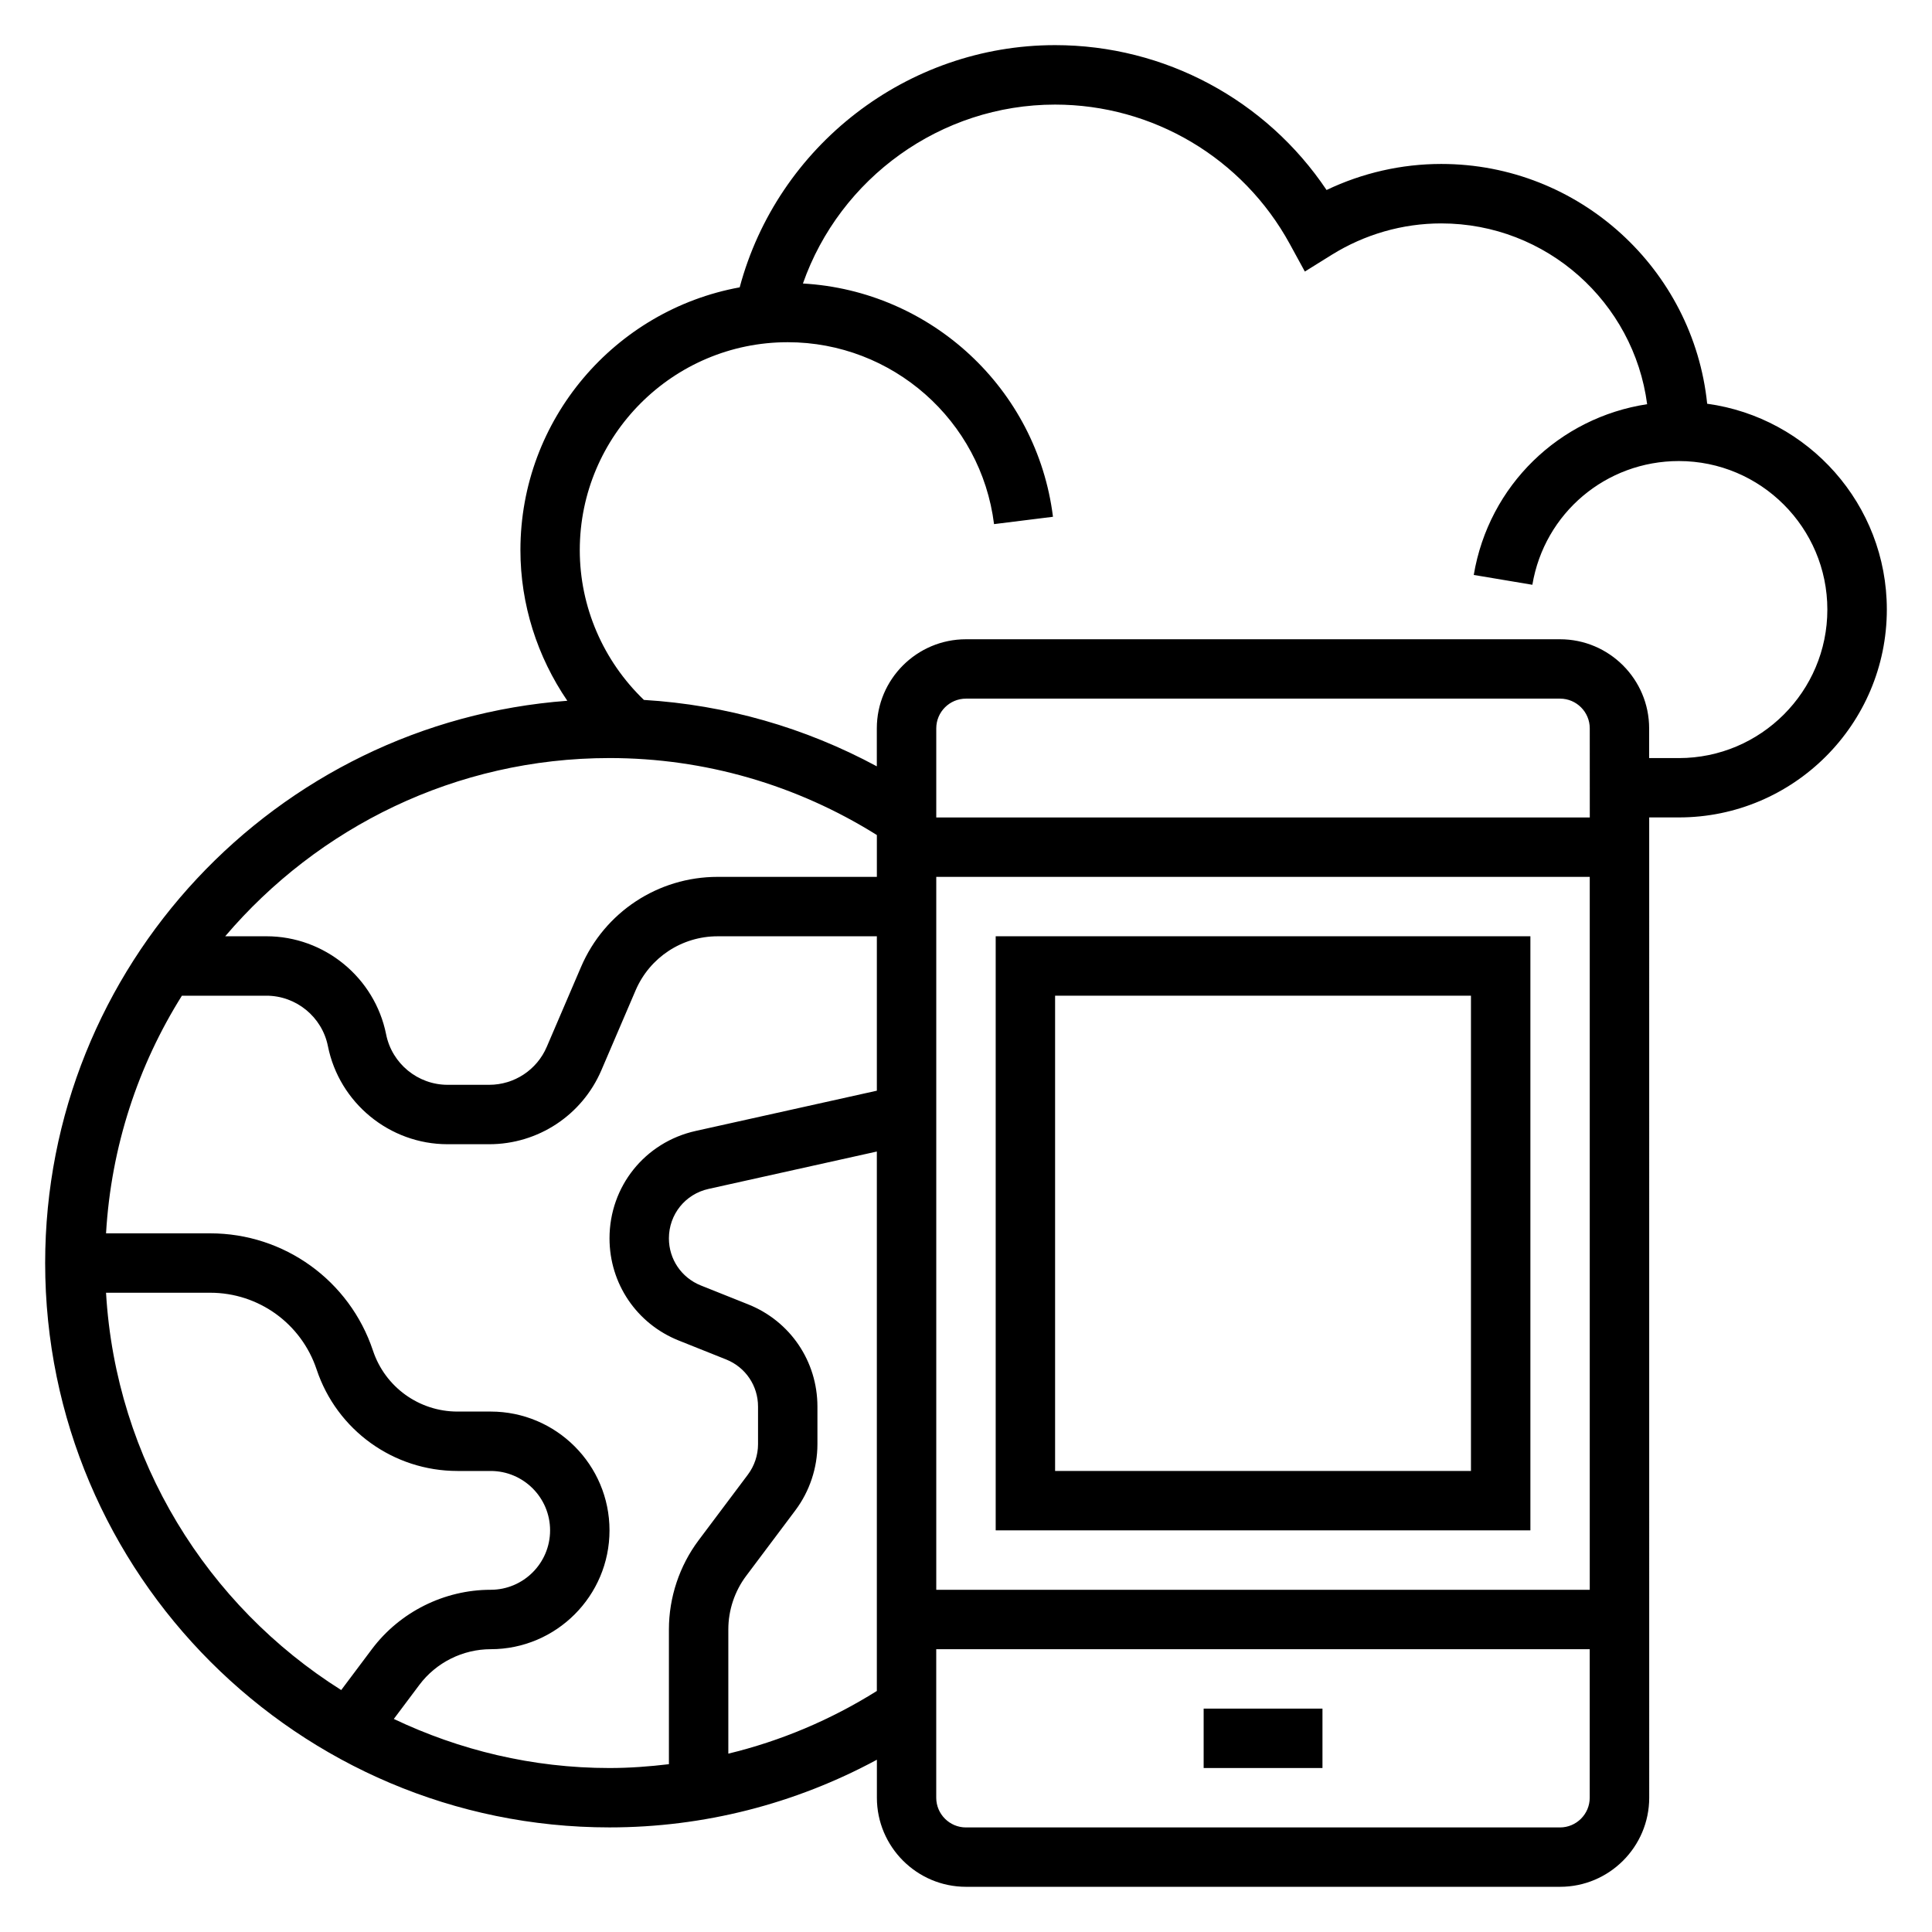
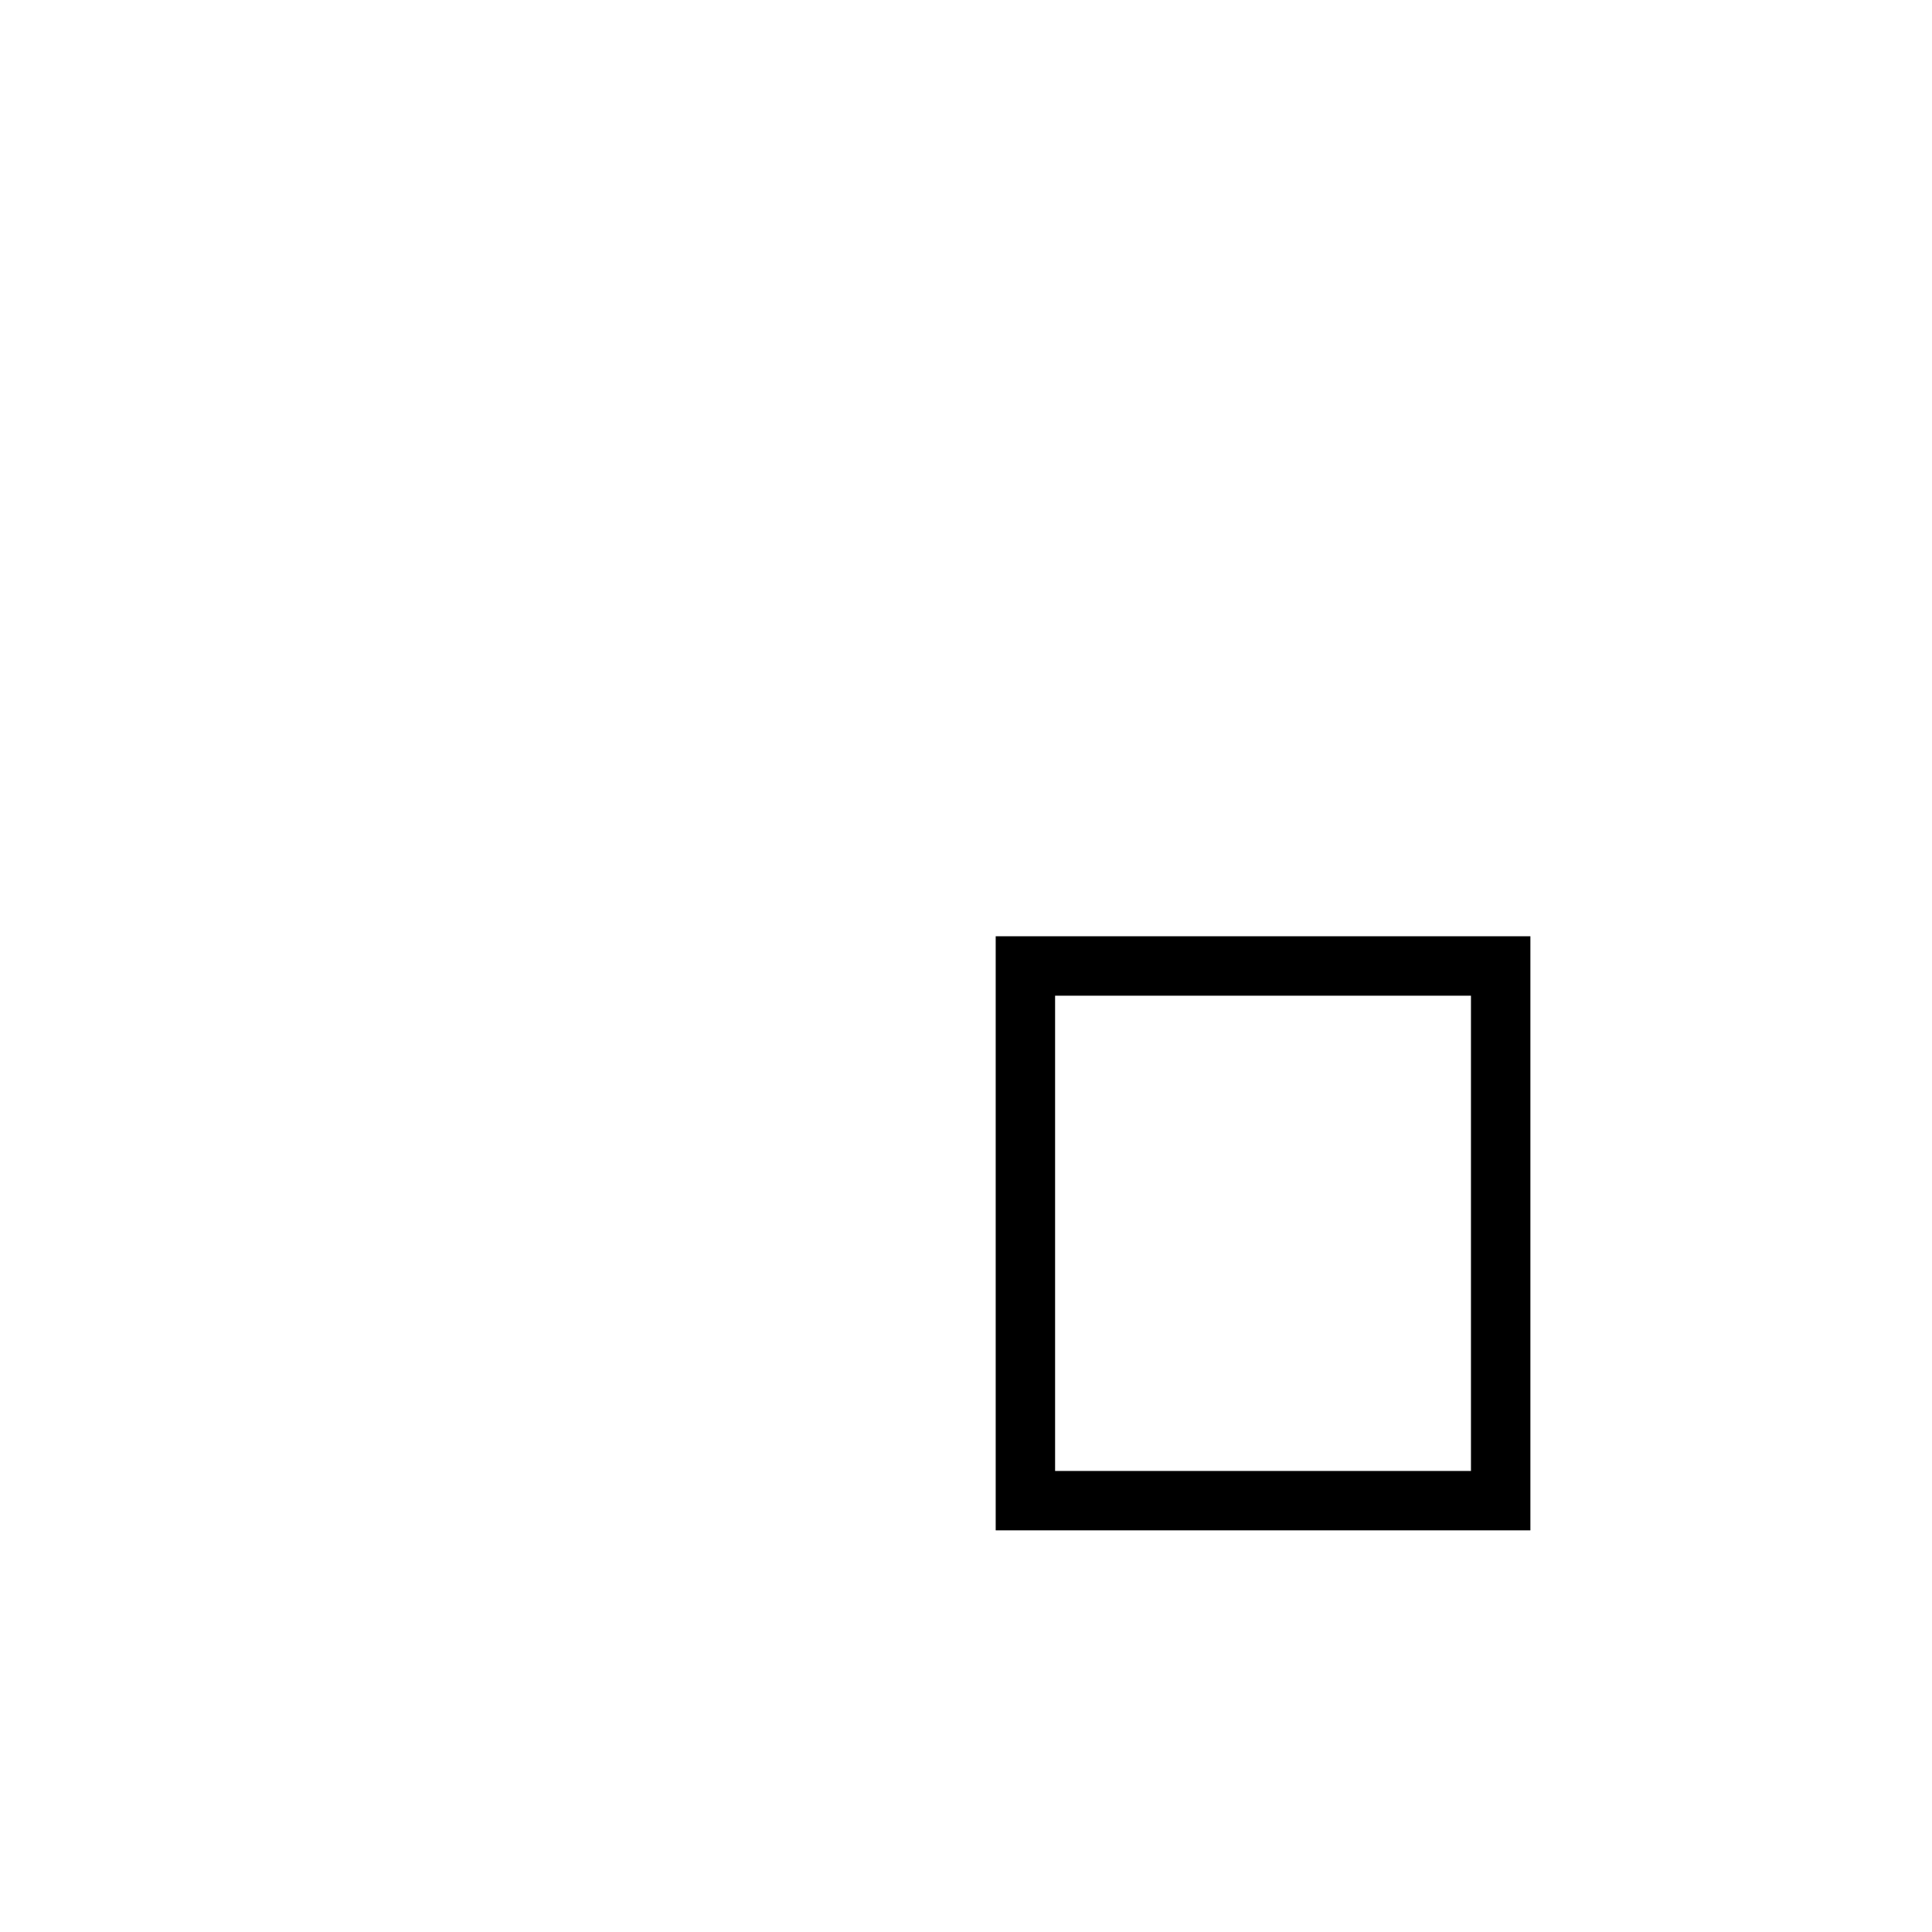
<svg xmlns="http://www.w3.org/2000/svg" fill="#000000" width="800px" height="800px" version="1.1" viewBox="144 144 512 512">
  <g>
-     <path d="m462.98 596.8h31.488v15.742h-31.488z" />
    <path d="m407.87 392.12v157.44h141.7v-157.44zm125.95 141.7h-110.21v-125.95h110.21z" />
-     <path d="m596.42 251c-3.668-35.652-33.875-63.551-70.473-63.551-10.531 0-20.898 2.371-30.395 6.902-16-23.859-42.891-38.391-71.941-38.391-39.234 0-73.555 26.719-83.586 64.188-32.996 6.023-58.109 34.93-58.109 69.637 0 14.391 4.465 28.254 12.43 39.926-77.246 5.758-138.38 70.309-138.38 149 0 82.477 67.094 149.57 149.57 149.57 24.93 0 49.137-6.211 70.848-17.934v10.059c0 13.02 10.598 23.617 23.617 23.617h157.44c13.02 0 23.617-10.598 23.617-23.617l-0.004-259.78h7.871c30.387 0 55.105-24.719 55.105-55.105 0-27.832-20.766-50.859-47.609-54.527zm-290.89 93.891c25.215 0 49.586 7.094 70.848 20.402v11.086h-42.211c-15.77 0-29.969 9.359-36.18 23.852l-9.086 21.184c-2.609 6.117-8.609 10.07-15.262 10.07h-11.02c-7.887 0-14.738-5.613-16.289-13.352-3.008-15.066-16.348-26.012-31.715-26.012h-10.934c24.559-28.848 61.07-47.23 101.85-47.23zm259.78 15.742h-173.19v-23.617c0-4.336 3.535-7.871 7.871-7.871h157.44c4.336 0 7.871 3.535 7.871 7.871zm-173.19 15.746h173.18v188.93h-173.18zm-220.02 110.21h27.613c12.809 0 24.137 8.164 28.191 20.324 5.363 16.094 20.375 26.91 37.34 26.91h8.793c8.684 0 15.742 7.062 15.742 15.742 0 8.684-7.062 15.742-15.742 15.742-12.32 0-24.098 5.887-31.488 15.742l-8.125 10.832c-35.512-22.383-59.723-60.934-62.324-105.29zm76.266 112.95 6.777-9.039c4.434-5.91 11.5-9.445 18.895-9.445 17.367 0 31.488-14.121 31.488-31.488 0-17.367-14.121-31.488-31.488-31.488h-8.793c-10.18 0-19.184-6.488-22.402-16.145-6.199-18.594-23.531-31.086-43.125-31.086h-27.617c1.355-23.043 8.508-44.5 20.105-62.977h22.402c7.887 0 14.738 5.613 16.289 13.352 3.008 15.066 16.352 26.008 31.719 26.008h11.02c12.965 0 24.633-7.699 29.734-19.609l9.078-21.184c3.734-8.691 12.254-14.312 21.715-14.312h42.211v40.918l-48.012 10.668c-13.445 2.992-22.836 14.691-22.836 28.465 0 11.98 7.195 22.617 18.332 27.07l12.594 5.031c5.129 2.062 8.434 6.953 8.434 12.473v9.98c0 2.883-0.953 5.738-2.684 8.047l-13.062 17.41c-5.078 6.769-7.871 15.152-7.871 23.617v35.723c-5.203 0.621-10.445 1.016-15.742 1.016-20.469 0-39.801-4.754-57.16-13.004zm88.648 9.203v-32.938c0-5.078 1.676-10.117 4.723-14.168l13.066-17.414c3.754-5.016 5.824-11.227 5.824-17.492v-9.98c0-11.98-7.195-22.617-18.332-27.07l-12.594-5.031c-5.125-2.066-8.434-6.953-8.434-12.473 0-6.336 4.32-11.723 10.5-13.098l44.605-9.91v142.96c-12.234 7.664-25.488 13.254-39.359 16.609zm220.41 19.547h-157.44c-4.336 0-7.871-3.535-7.871-7.871v-39.359h173.18v39.359c0 4.336-3.535 7.871-7.875 7.871zm31.488-283.39h-7.871v-7.871c0-13.02-10.598-23.617-23.617-23.617h-157.44c-13.02 0-23.617 10.598-23.617 23.617v10.059c-19.051-10.281-40.02-16.289-61.723-17.602-10.793-10.367-16.996-24.672-16.996-39.691 0-30.387 24.719-55.105 55.105-55.105 27.742 0 51.246 20.727 54.68 48.207l15.617-1.945c-4.242-34-32.379-59.891-66.266-61.82 9.812-27.941 36.523-47.414 66.812-47.414 25.922 0 49.758 14.152 62.211 36.934l3.992 7.312 7.078-4.41c8.777-5.461 18.824-8.348 29.055-8.348 27.938 0 51.035 20.926 54.578 47.91-23.238 3.535-41.949 21.453-45.949 45.25l15.531 2.606c3.188-19 19.516-32.789 38.816-32.789 21.703 0 39.359 17.656 39.359 39.359 0.004 21.703-17.656 39.359-39.359 39.359z" />
  </g>
</svg>